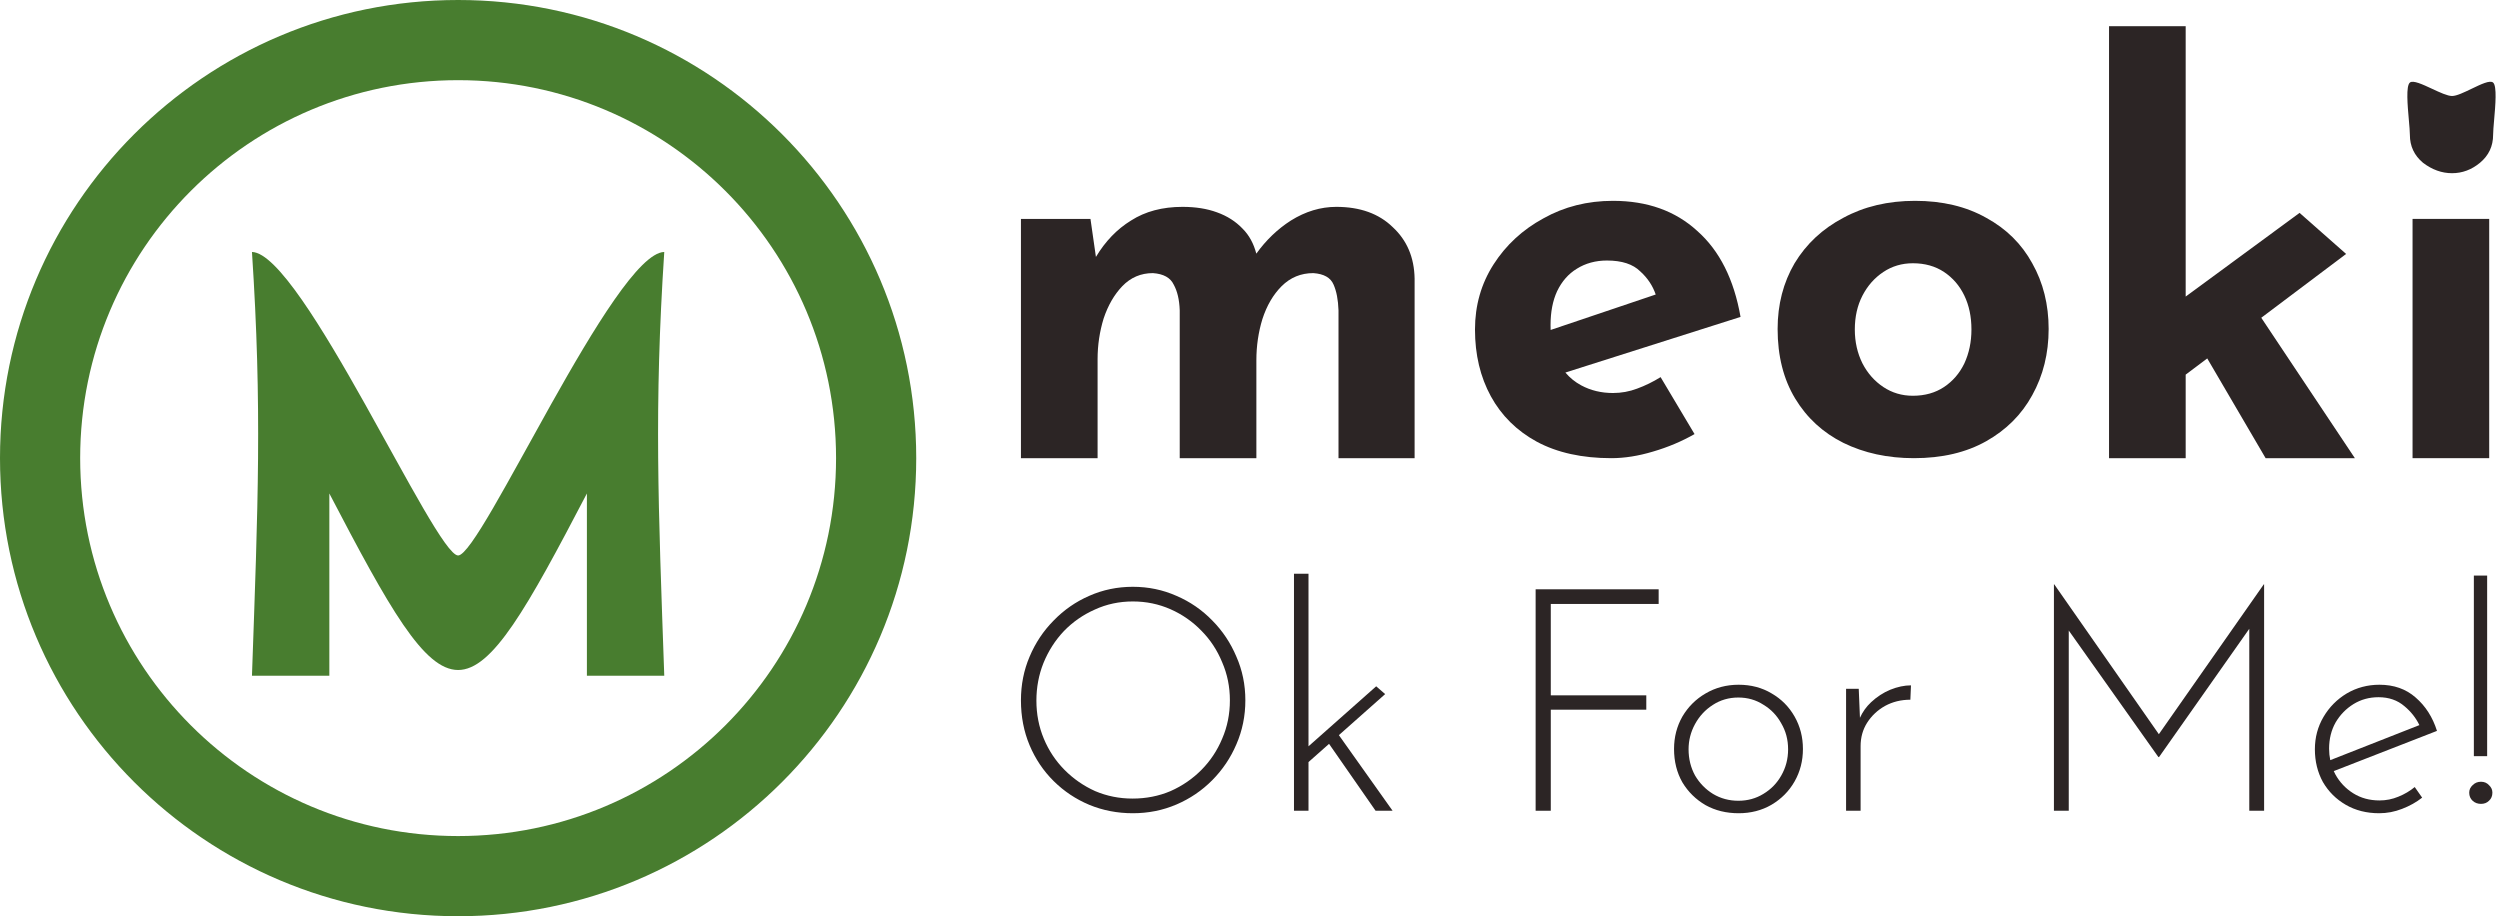
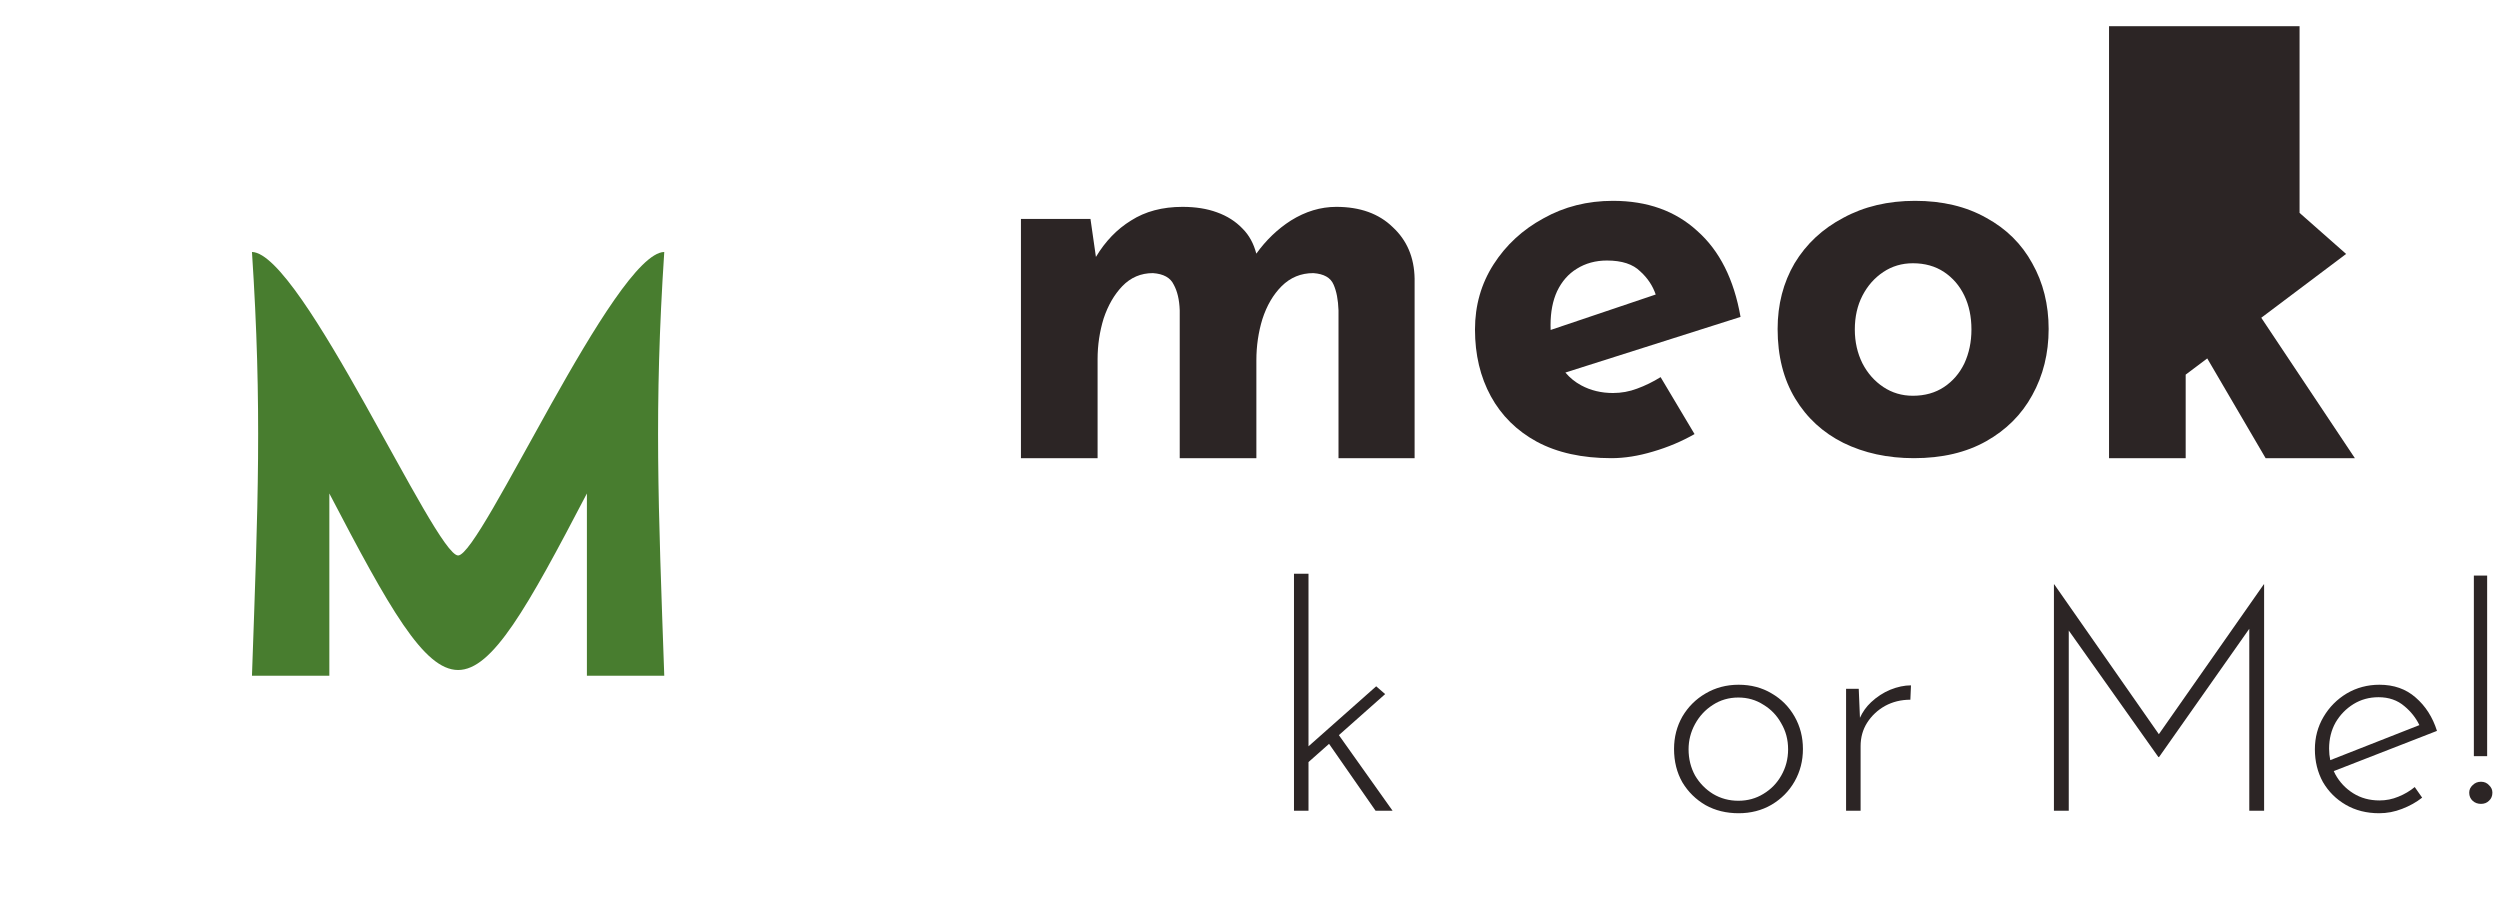
<svg xmlns="http://www.w3.org/2000/svg" width="191" height="70" viewBox="0 0 191 70" fill="none">
-   <path fill-rule="evenodd" clip-rule="evenodd" d="M78.661 50.169C78.22 51.202 78 52.314 78 53.505C78 54.744 78.22 55.888 78.661 56.937C79.102 57.985 79.716 58.898 80.503 59.677C81.29 60.455 82.196 61.059 83.219 61.488C84.258 61.917 85.368 62.131 86.549 62.131C87.73 62.131 88.84 61.909 89.879 61.464C90.918 61.019 91.831 60.4 92.618 59.605C93.405 58.811 94.019 57.898 94.46 56.865C94.916 55.817 95.145 54.697 95.145 53.505C95.145 52.314 94.916 51.202 94.46 50.169C94.019 49.121 93.405 48.199 92.618 47.405C91.831 46.595 90.918 45.967 89.879 45.522C88.84 45.062 87.73 44.831 86.549 44.831C85.368 44.831 84.258 45.062 83.219 45.522C82.196 45.967 81.29 46.595 80.503 47.405C79.716 48.199 79.102 49.121 78.661 50.169ZM79.748 56.436C79.37 55.531 79.181 54.562 79.181 53.529C79.181 52.512 79.362 51.551 79.724 50.646C80.102 49.724 80.621 48.914 81.282 48.215C81.96 47.516 82.747 46.968 83.644 46.571C84.541 46.158 85.51 45.951 86.549 45.951C87.572 45.951 88.532 46.15 89.43 46.547C90.327 46.944 91.114 47.492 91.791 48.191C92.468 48.874 92.996 49.677 93.374 50.598C93.767 51.504 93.964 52.473 93.964 53.505C93.964 54.554 93.767 55.531 93.374 56.436C92.996 57.342 92.468 58.136 91.791 58.819C91.114 59.502 90.327 60.042 89.43 60.44C88.532 60.821 87.564 61.011 86.525 61.011C85.518 61.011 84.565 60.821 83.668 60.44C82.786 60.042 82.007 59.502 81.33 58.819C80.653 58.136 80.125 57.342 79.748 56.436Z" fill="#2C2525" />
  <path d="M98.86 43.831V61.941H99.969V58.222L101.54 56.83L105.094 61.941H106.393L102.291 56.164L105.826 53.029L105.141 52.433L99.969 57.018V43.831H98.86Z" fill="#2C2525" />
-   <path d="M126.721 45.022H117.322V61.941H118.48V54.22H125.777V53.124H118.48V46.142H126.721V45.022Z" fill="#2C2525" />
  <path fill-rule="evenodd" clip-rule="evenodd" d="M128.534 54.744C128.109 55.491 127.897 56.317 127.897 57.222C127.897 58.176 128.109 59.026 128.534 59.772C128.975 60.503 129.565 61.083 130.305 61.512C131.045 61.925 131.888 62.131 132.832 62.131C133.761 62.131 134.595 61.917 135.335 61.488C136.091 61.043 136.682 60.447 137.107 59.701C137.532 58.954 137.744 58.128 137.744 57.222C137.744 56.317 137.532 55.491 137.107 54.744C136.682 53.998 136.099 53.41 135.359 52.981C134.619 52.536 133.777 52.314 132.832 52.314C131.903 52.314 131.061 52.536 130.305 52.981C129.565 53.41 128.975 53.998 128.534 54.744ZM129.502 59.248C129.172 58.644 129.007 57.977 129.007 57.246C129.007 56.563 129.172 55.92 129.502 55.316C129.833 54.712 130.282 54.228 130.848 53.863C131.431 53.481 132.084 53.291 132.809 53.291C133.517 53.291 134.155 53.473 134.721 53.839C135.304 54.188 135.761 54.665 136.091 55.269C136.437 55.856 136.611 56.516 136.611 57.246C136.611 57.977 136.437 58.644 136.091 59.248C135.761 59.836 135.304 60.304 134.721 60.654C134.155 61.003 133.517 61.178 132.809 61.178C132.1 61.178 131.455 61.003 130.872 60.654C130.305 60.304 129.849 59.836 129.502 59.248Z" fill="#2C2525" />
  <path d="M142.1 54.84L142.008 52.623H141.04V61.941H142.15V57.008C142.15 56.341 142.315 55.745 142.646 55.221C142.992 54.681 143.449 54.252 144.015 53.934C144.598 53.616 145.243 53.458 145.952 53.458L145.999 52.361C145.495 52.361 144.968 52.473 144.417 52.695C143.882 52.917 143.394 53.235 142.953 53.648C142.587 53.991 142.303 54.388 142.1 54.84Z" fill="#2C2525" />
  <path d="M156.92 44.641V61.941H158.053V48.172L164.902 57.842H164.949L171.845 48.04V61.941H172.978V44.641H172.955L164.936 56.093L156.943 44.641H156.92Z" fill="#2C2525" />
  <path fill-rule="evenodd" clip-rule="evenodd" d="M179.219 61.488C179.959 61.917 180.809 62.131 181.769 62.131C182.367 62.131 182.95 62.02 183.517 61.798C184.099 61.575 184.611 61.289 185.052 60.94L184.485 60.13C184.123 60.431 183.705 60.678 183.233 60.868C182.777 61.059 182.296 61.154 181.793 61.154C181.037 61.154 180.368 60.972 179.785 60.606C179.203 60.241 178.746 59.756 178.416 59.153C178.374 59.073 178.335 58.993 178.299 58.912L186.185 55.84C185.854 54.792 185.311 53.942 184.556 53.291C183.816 52.639 182.895 52.314 181.793 52.314C180.88 52.314 180.045 52.536 179.289 52.981C178.549 53.426 177.959 54.022 177.518 54.768C177.077 55.515 176.857 56.341 176.857 57.246C176.857 58.168 177.062 59.002 177.471 59.748C177.896 60.479 178.479 61.059 179.219 61.488ZM178.031 58.076C177.973 57.792 177.943 57.5 177.943 57.199C177.943 56.452 178.109 55.785 178.439 55.197C178.786 54.609 179.242 54.141 179.809 53.791C180.376 53.442 181.013 53.267 181.722 53.267C182.509 53.267 183.17 53.497 183.705 53.958C184.197 54.368 184.575 54.848 184.841 55.398L178.031 58.076Z" fill="#2C2525" />
  <path d="M190.018 43.974H189.003V57.771H190.018V43.974Z" fill="#2C2525" />
  <path d="M188.908 61.178C189.081 61.337 189.294 61.416 189.546 61.416C189.798 61.416 190.002 61.337 190.16 61.178C190.333 61.019 190.419 60.813 190.419 60.559C190.419 60.336 190.333 60.146 190.16 59.987C190.002 59.812 189.798 59.725 189.546 59.725C189.294 59.725 189.081 59.812 188.908 59.987C188.735 60.146 188.648 60.336 188.648 60.559C188.648 60.813 188.735 61.019 188.908 61.178Z" fill="#2C2525" />
-   <path d="M161.13 2V35.004H166.986V28.621L168.633 27.383L173.093 35.004H179.912L172.761 24.277L179.243 19.401L175.687 16.264L166.986 22.658V2H161.13Z" fill="#2C2525" />
+   <path d="M161.13 2V35.004H166.986V28.621L168.633 27.383L173.093 35.004H179.912L172.761 24.277L179.243 19.401L175.687 16.264V2H161.13Z" fill="#2C2525" />
  <path d="M83.728 19.63L83.312 16.724H78V35.004H83.856V27.433C83.856 26.373 84.01 25.341 84.316 24.337C84.651 23.334 85.125 22.511 85.739 21.869C86.38 21.2 87.161 20.866 88.081 20.866C88.89 20.921 89.42 21.214 89.671 21.744C89.95 22.246 90.103 22.901 90.131 23.71V35.004H95.987V27.517C95.987 26.429 96.141 25.383 96.447 24.379C96.782 23.348 97.27 22.511 97.911 21.869C98.581 21.2 99.389 20.866 100.337 20.866C101.146 20.921 101.662 21.214 101.885 21.744C102.108 22.246 102.234 22.901 102.262 23.71V35.004H108.076V21.284C108.048 19.666 107.49 18.356 106.403 17.352C105.343 16.32 103.907 15.804 102.094 15.804C100.895 15.804 99.738 16.153 98.622 16.85C97.609 17.499 96.73 18.342 95.983 19.379C95.779 18.602 95.432 17.968 94.941 17.477C94.412 16.919 93.756 16.501 92.975 16.222C92.222 15.944 91.344 15.804 90.34 15.804C88.806 15.804 87.496 16.153 86.408 16.85C85.34 17.507 84.446 18.434 83.728 19.63Z" fill="#2C2525" />
  <path fill-rule="evenodd" clip-rule="evenodd" d="M123.105 35.004C120.874 35.004 118.978 34.586 117.416 33.749C115.882 32.913 114.711 31.755 113.902 30.277C113.094 28.799 112.689 27.098 112.689 25.174C112.689 23.334 113.163 21.674 114.111 20.196C115.06 18.718 116.328 17.547 117.918 16.683C119.508 15.79 121.278 15.344 123.231 15.344C125.852 15.344 127.999 16.111 129.672 17.645C131.374 19.151 132.475 21.34 132.977 24.212L119.596 28.462C119.935 28.864 120.338 29.19 120.804 29.441C121.529 29.831 122.338 30.026 123.231 30.026C123.872 30.026 124.485 29.915 125.071 29.692C125.685 29.469 126.284 29.176 126.87 28.813L129.463 33.164C128.487 33.721 127.428 34.168 126.284 34.502C125.169 34.837 124.109 35.004 123.105 35.004ZM118.462 24.839C118.462 24.965 118.464 25.088 118.469 25.209L126.496 22.501C126.266 21.827 125.875 21.24 125.322 20.74C124.764 20.182 123.914 19.904 122.77 19.904C121.906 19.904 121.139 20.113 120.47 20.531C119.828 20.921 119.326 21.493 118.964 22.246C118.629 22.971 118.462 23.835 118.462 24.839Z" fill="#2C2525" />
  <path fill-rule="evenodd" clip-rule="evenodd" d="M135.81 25.132C135.81 23.264 136.243 21.591 137.107 20.113C138 18.635 139.24 17.477 140.83 16.641C142.42 15.776 144.246 15.344 146.31 15.344C148.401 15.344 150.214 15.776 151.748 16.641C153.282 17.477 154.453 18.635 155.262 20.113C156.098 21.591 156.516 23.264 156.516 25.132C156.516 27.001 156.098 28.688 155.262 30.194C154.453 31.672 153.282 32.843 151.748 33.708C150.214 34.572 148.373 35.004 146.226 35.004C144.218 35.004 142.42 34.614 140.83 33.833C139.268 33.052 138.041 31.923 137.149 30.445C136.257 28.967 135.81 27.196 135.81 25.132ZM141.708 25.174C141.708 26.122 141.904 26.987 142.294 27.768C142.685 28.52 143.214 29.12 143.884 29.566C144.553 30.012 145.306 30.236 146.143 30.236C147.063 30.236 147.858 30.012 148.527 29.566C149.196 29.12 149.712 28.52 150.075 27.768C150.437 26.987 150.618 26.122 150.618 25.174C150.618 24.198 150.437 23.334 150.075 22.581C149.712 21.828 149.196 21.228 148.527 20.782C147.858 20.336 147.063 20.113 146.143 20.113C145.306 20.113 144.553 20.336 143.884 20.782C143.214 21.228 142.685 21.828 142.294 22.581C141.904 23.334 141.708 24.198 141.708 25.174Z" fill="#2C2525" />
-   <path d="M184.319 16.724H190.175V35.004H184.319V16.724Z" fill="#2C2525" />
-   <path d="M184.038 9.184C184.079 9.647 184.115 10.054 184.115 10.304C184.115 11.168 184.45 11.879 185.119 12.437C185.816 12.967 186.555 13.232 187.336 13.232C188.117 13.232 188.828 12.967 189.47 12.437C190.139 11.879 190.474 11.168 190.474 10.304C190.474 10.054 190.509 9.648 190.549 9.186C190.649 8.047 190.778 6.573 190.474 6.309C190.237 6.103 189.541 6.439 188.834 6.78C188.263 7.055 187.685 7.334 187.336 7.334C186.989 7.334 186.399 7.059 185.813 6.786C185.082 6.445 184.357 6.107 184.115 6.309C183.805 6.567 183.937 8.043 184.038 9.184Z" fill="#2C2525" />
-   <path fill-rule="evenodd" clip-rule="evenodd" d="M35 63.875C50.947 63.875 63.875 50.947 63.875 35C63.875 19.053 50.947 6.125 35 6.125C19.053 6.125 6.125 19.053 6.125 35C6.125 50.947 19.053 63.875 35 63.875ZM35 70C54.33 70 70 54.33 70 35C70 15.67 54.33 0 35 0C15.67 0 0 15.67 0 35C0 54.33 15.67 70 35 70Z" fill="#487D2F" />
  <path d="M19.25 19.25C20.033 31.174 19.708 38.561 19.25 51.625H25.162V37.702C29.732 46.459 32.375 51.188 35 51.188C37.625 51.188 40.268 46.459 44.839 37.702V51.625H50.75C50.292 38.561 49.967 31.174 50.75 19.25C46.958 19.337 36.75 42.438 35 42.438C33.25 42.438 23.042 19.337 19.25 19.25Z" fill="#487D2F" />
</svg>